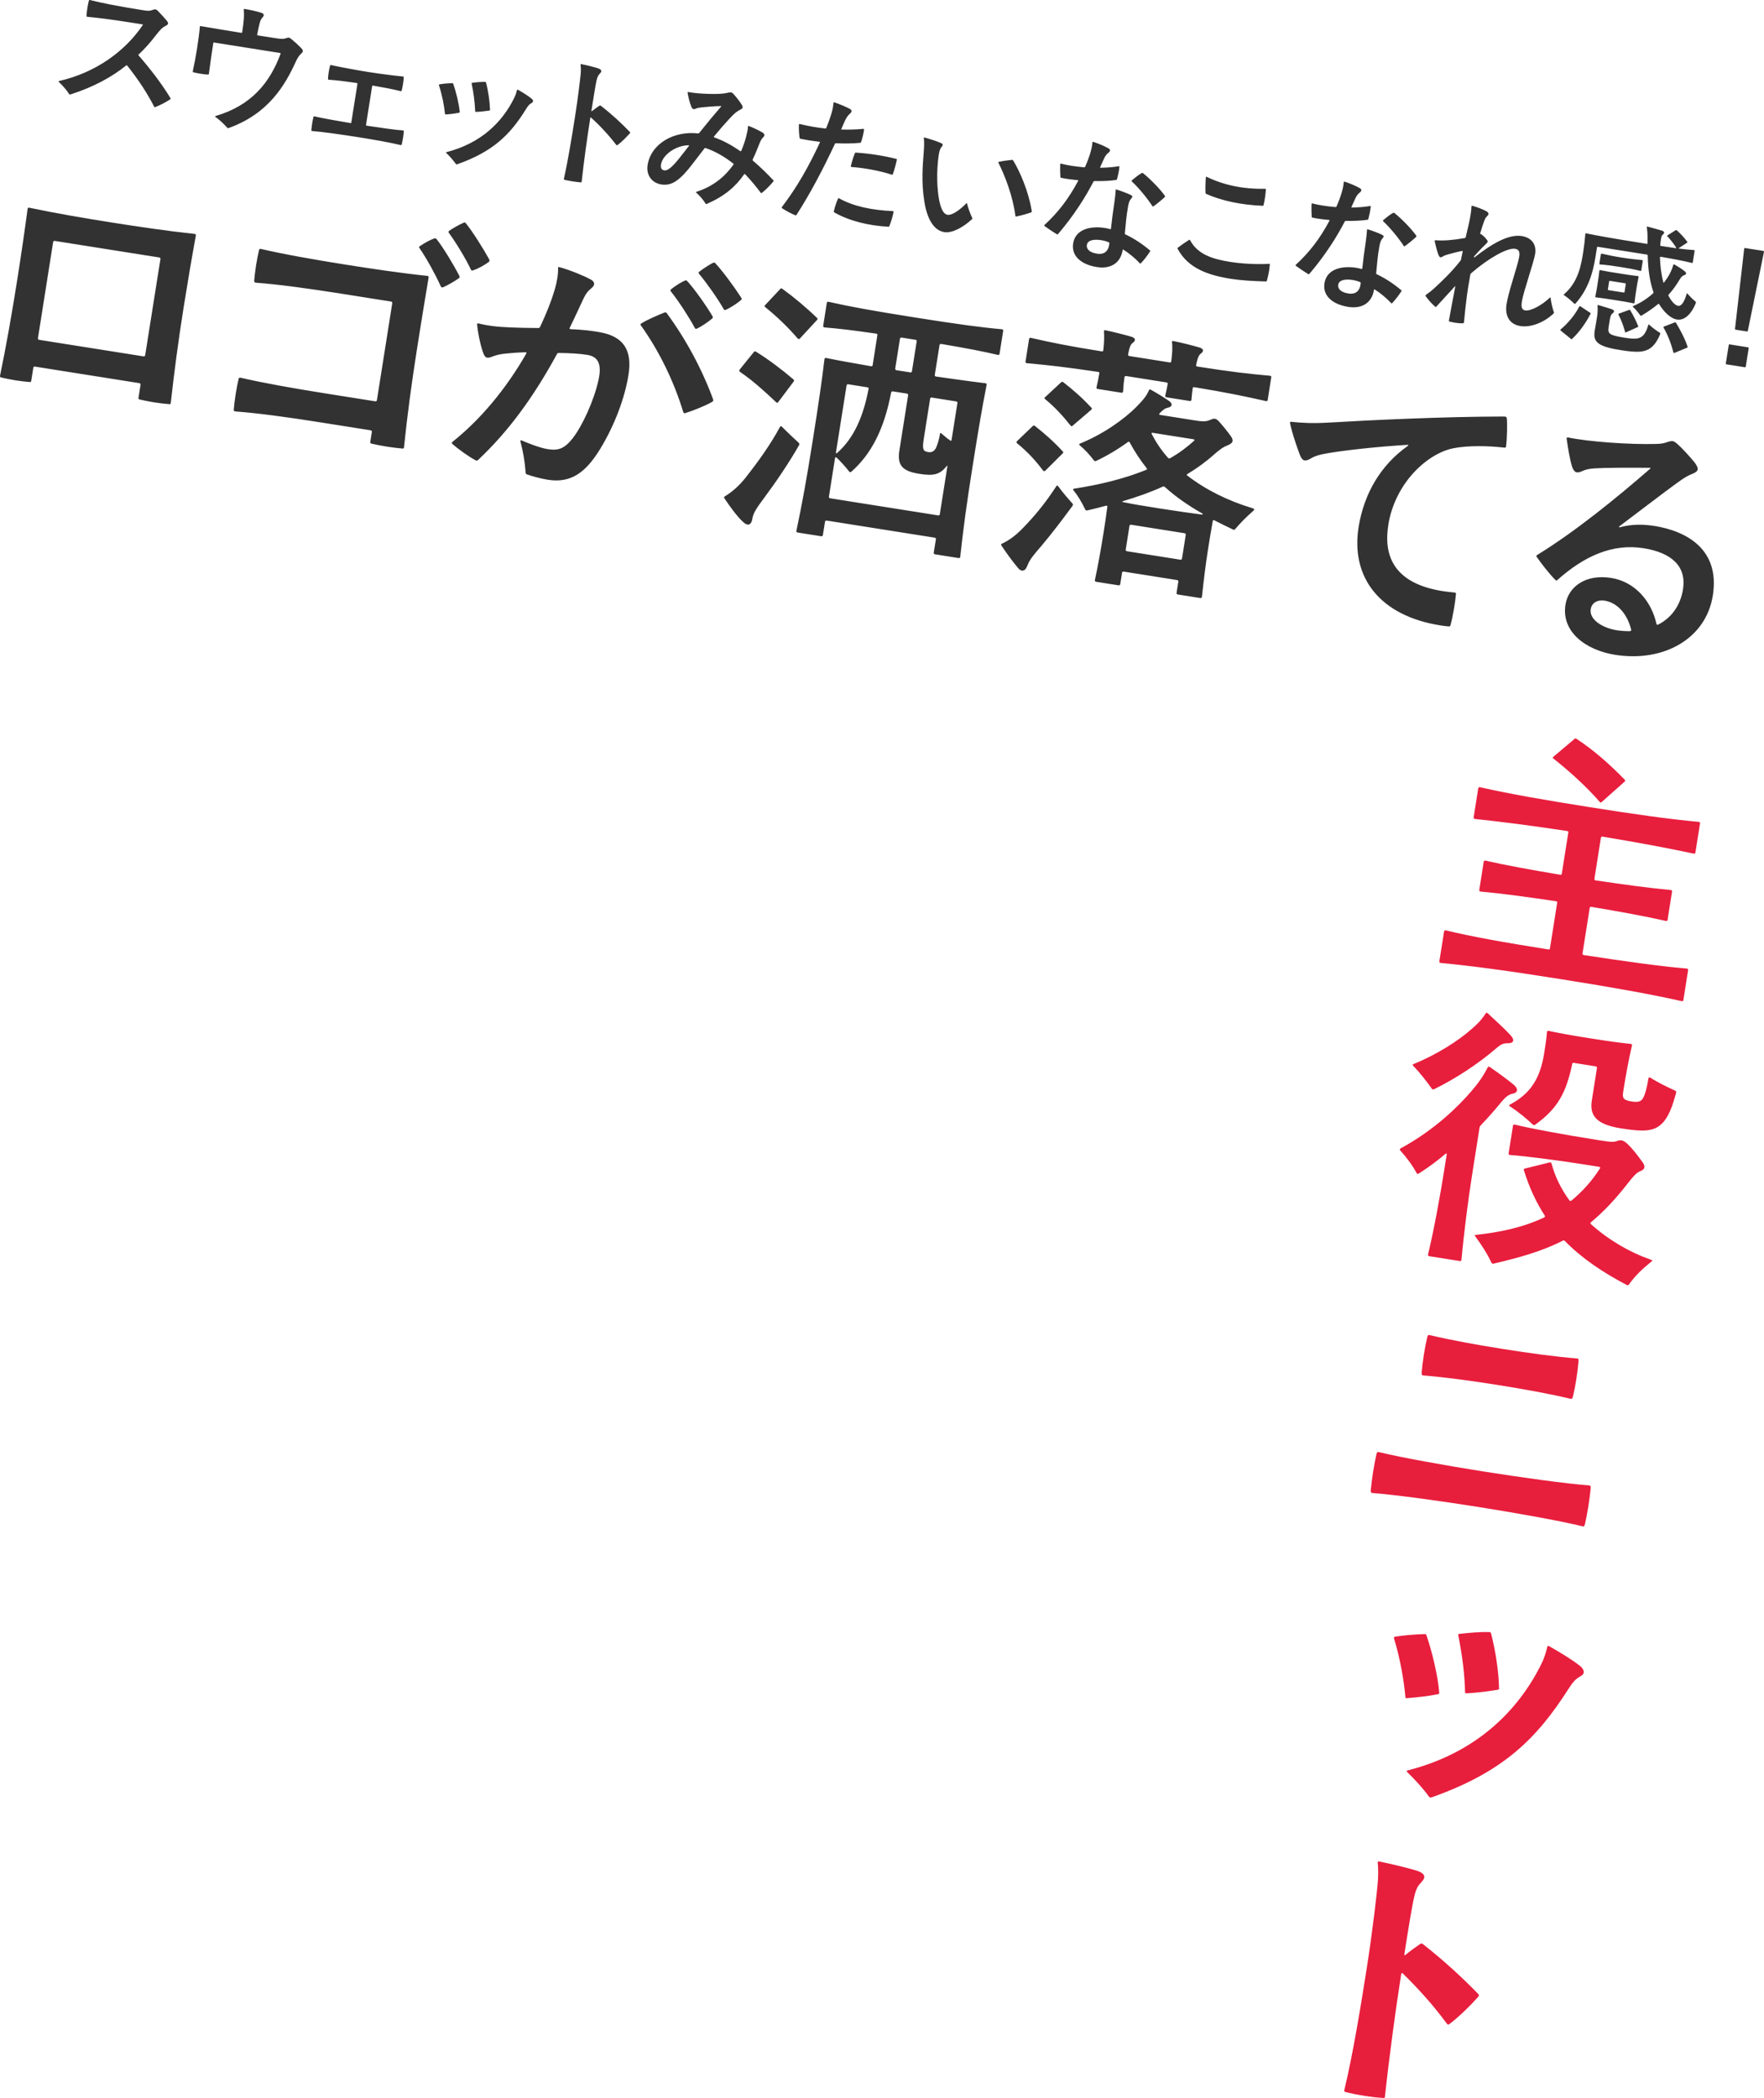
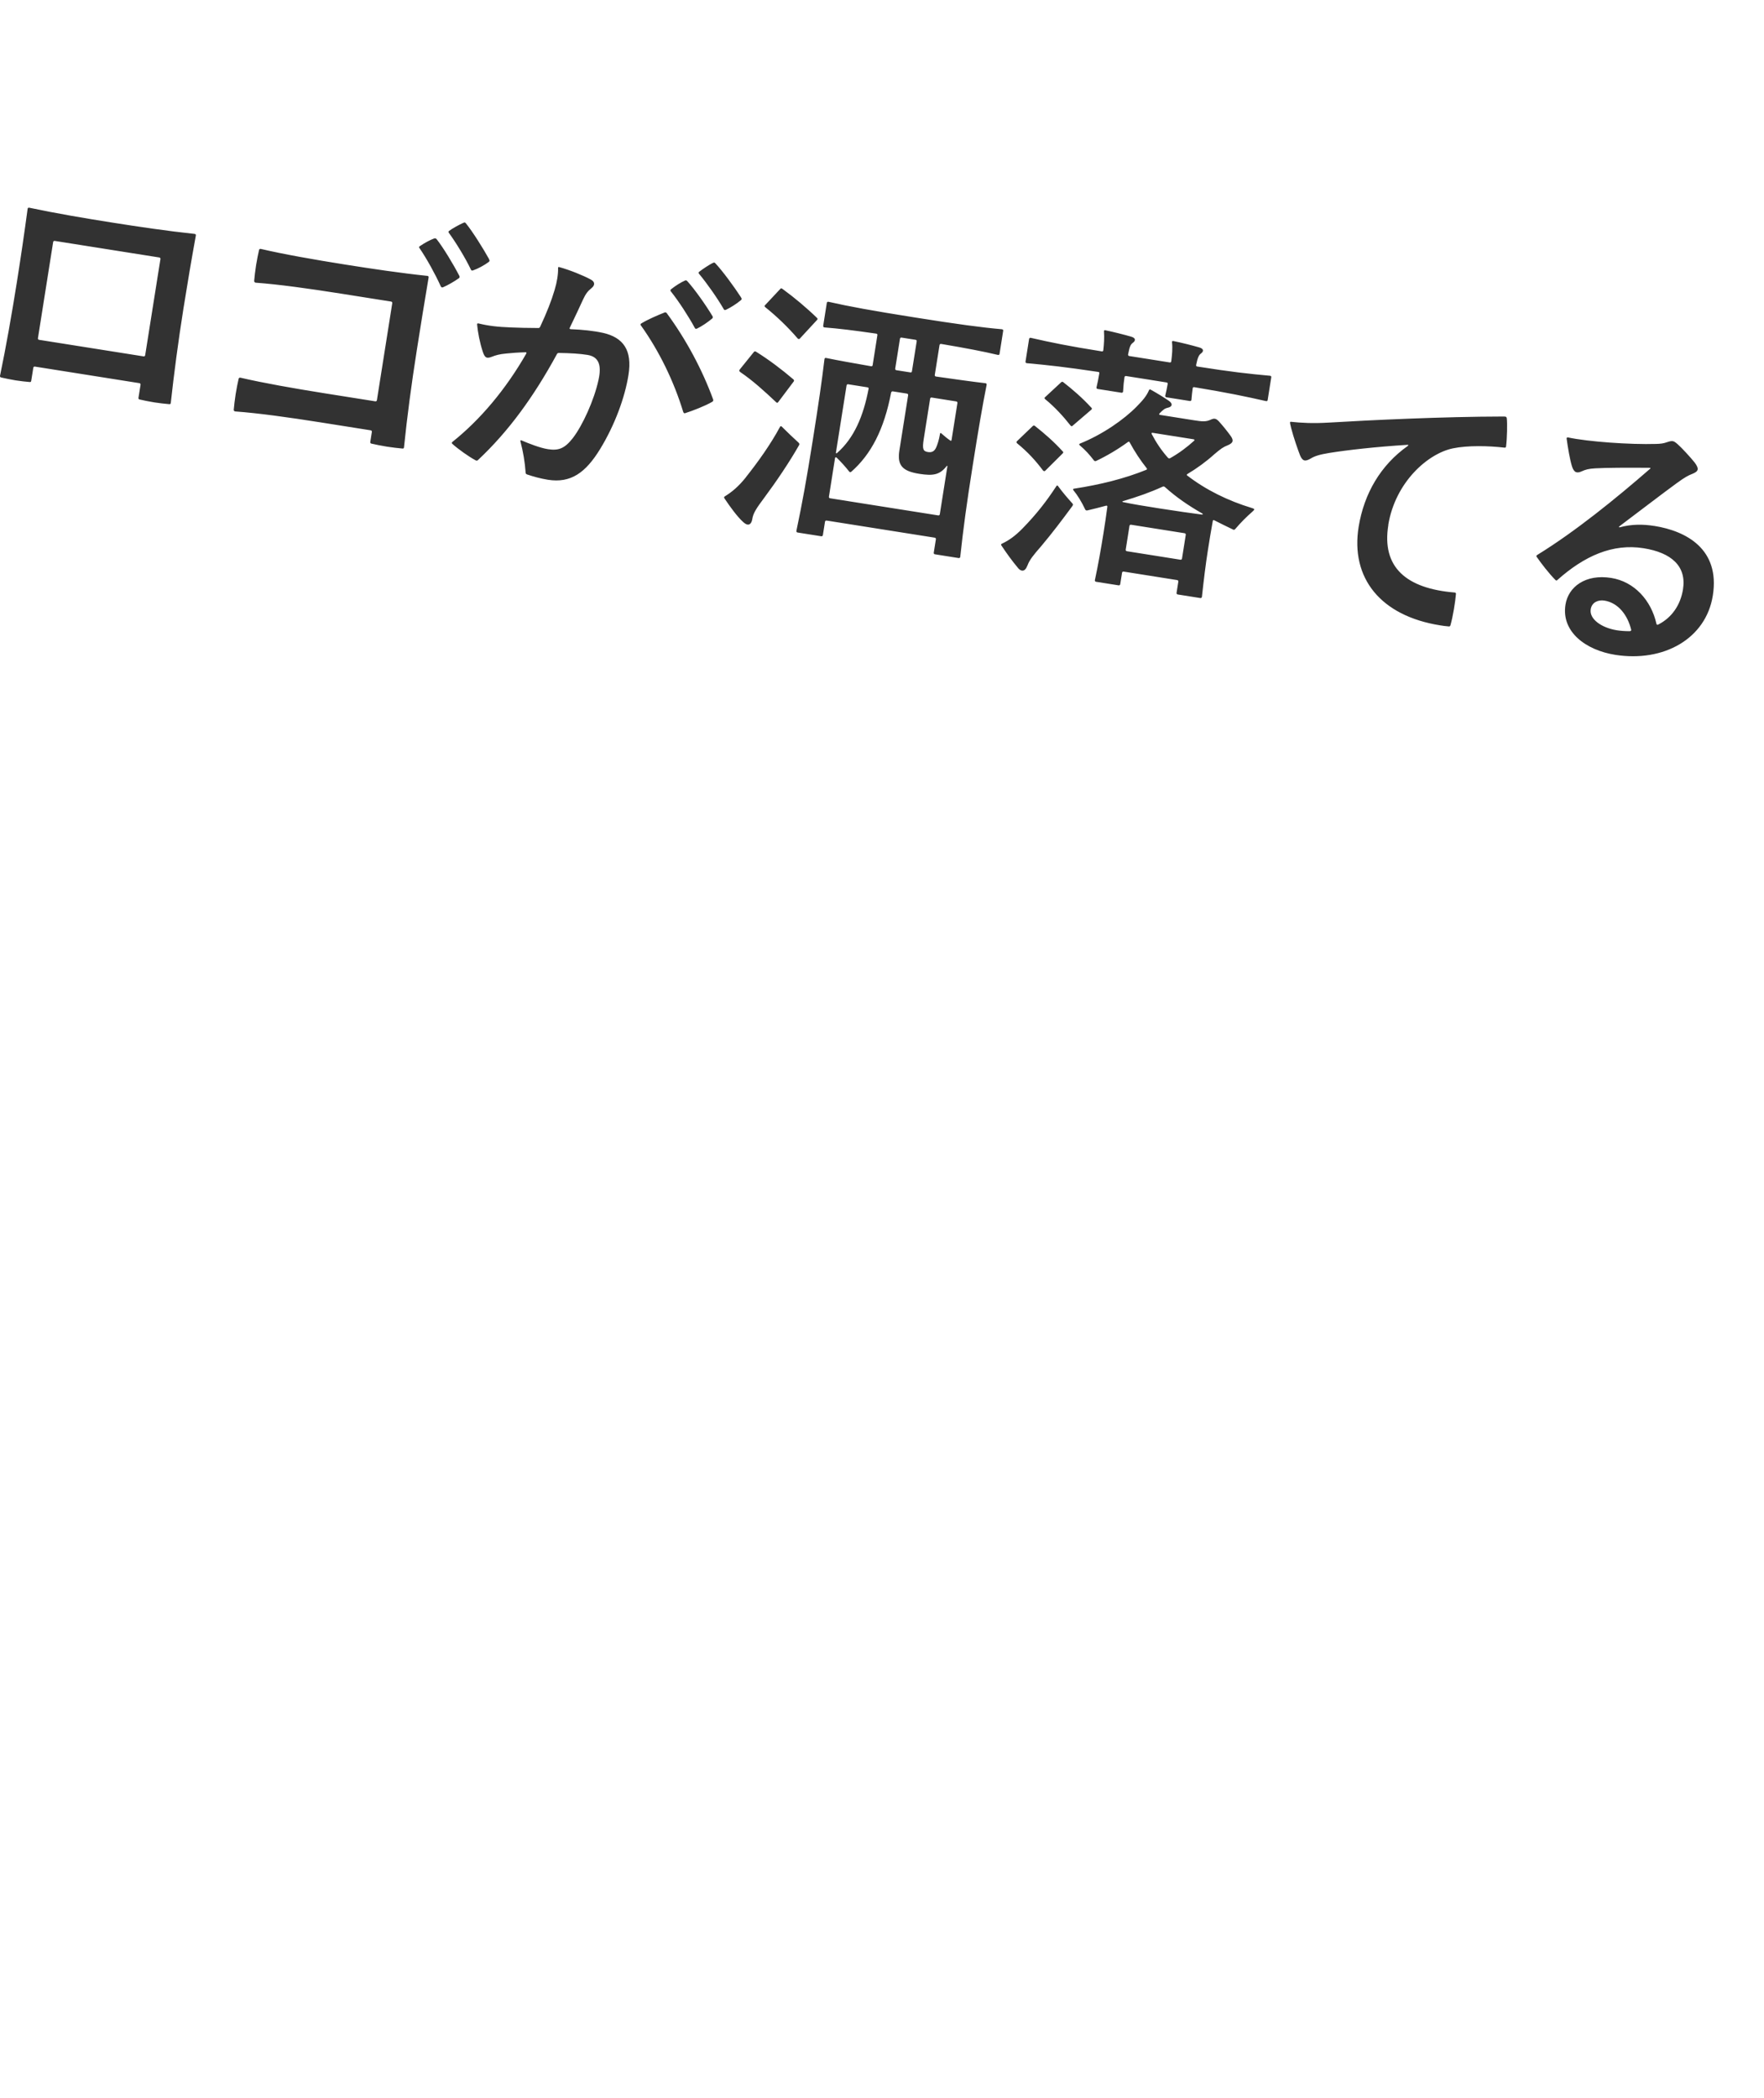
<svg xmlns="http://www.w3.org/2000/svg" id="_レイヤー_2" data-name="レイヤー 2" viewBox="0 0 498.9 593.28">
  <defs>
    <style>
      .cls-1 {
        fill: #e81e3d;
      }

      .cls-2 {
        fill: #323232;
      }
    </style>
  </defs>
  <g id="_レイヤー_1-2" data-name="レイヤー 1">
    <g>
-       <path class="cls-2" d="M488.27,103.03l5.24.83c.12.02.21-.05.23-.17l.83-5.24c.02-.12-.05-.21-.17-.23l-5.24-.83c-.12-.02-.21.05-.23.17l-.83,5.24c-.02.12.05.21.17.23M490.86,93.23l3.23.51c.12.02.21-.05.23-.17l4.58-22.38c.02-.12-.05-.21-.17-.23l-5.2-.82c-.12-.02-.21.05-.23.17l-2.6,22.69c-.02.12.05.21.17.23M470.48,92.61c1.26,2.22,2.05,4.29,2.81,7.06.06.17.14.19.27.13l3.62-1.49c.13-.06.15-.14.12-.23-.72-2.22-2.12-4.88-3.3-6.8-.1-.14-.22-.16-.36-.1l-3.04,1.17c-.13.06-.19.14-.12.27M444.63,95.83c2.08-1.94,3.85-4.47,5.21-7.07.06-.12.04-.24-.08-.3l-2.81-1.85c-.11-.06-.24-.04-.3.08-1.09,2.18-3.04,4.6-5.28,6.48-.09.07-.11.19,0,.29l2.97,2.41c.11.1.2.07.3-.04M464.8,94.77c-1,1.08-2.22,1.22-5.32.73-4.39-.7-4.83-1.09-4.51-3.11l.28-1.73c.15-.93.3-1.65.72-1.95.71-.55.78-.99-.33-1.33-.98-.32-2.6-.83-3.63-1.11-.12-.02-.21,0-.19.18.09.96.04,2.07-.16,3.32-.2,1.25-.47,2.74-.63,3.7-.49,3.06.53,4.46,7.14,5.51,4.47.71,6.42.69,8.14-.24,1.49-.8,2.56-2.57,3.25-4.32.07-.16.03-.2-.12-.31-1.09-.71-2.02-1.35-3.02-2.3-.11-.1-.19-.11-.28.2-.29,1.07-.75,2.11-1.35,2.76M457.74,88.98c.83,1.58,1.37,3.07,1.87,4.88.06.17.14.19.27.12l3.34-1.5c.13-.06.15-.14.08-.28-.59-1.5-1.41-3.12-2.23-4.45-.1-.14-.22-.16-.36-.1l-2.85,1.04c-.13.06-.19.14-.12.27M459.46,82.56c-.02.12-.11.19-.23.17l-4.31-.68c-.12-.02-.19-.11-.17-.23l.35-2.22c.02-.12.11-.19.23-.17l4.31.68c.12.02.19.11.17.23l-.35,2.22ZM456.7,84.85c1.98.31,3.79.6,5.35.93.16.03.21-.05.23-.17.17-1.58.34-2.67.51-3.76.16-1.01.33-2.06.64-3.54.02-.12,0-.21-.17-.23-1.58-.17-3.44-.46-5.38-.77-1.97-.31-3.75-.59-5.31-.92-.12-.02-.21,0-.23.17-.16,1.54-.33,2.59-.48,3.56-.17,1.09-.34,2.18-.67,3.74-.02.12.05.21.17.23,1.59.17,3.4.46,5.33.76M464.44,73.55c-1.71-.15-3.78-.39-5.76-.71-2.1-.33-4.06-.73-5.69-1.11-.12-.02-.21.05-.23.17l-.42,2.66c-.02.12.05.21.17.23,1.68.1,3.66.37,5.76.71,1.98.31,4.03.68,5.69,1.11.16.03.21-.05.23-.17l.42-2.66c.02-.12,0-.21-.17-.23M445.54,85.89c3.61-4.02,4.97-8.68,5.69-13.19l.43-2.74c.02-.12.11-.19.23-.17l13.87,2.2c.16.03.24.08.25.25.1,4.07.6,7.45,1.62,10.38.05.17,0,.21-.09.32-1.59,1.44-3.44,2.68-5.65,3.61-.13.06-.15.14-.04.24.76.7,1.42,1.51,2.09,2.44.07.09.15.11.28.04,1.73-1.01,3.31-2.12,4.74-3.3.09-.07.18-.1.28.04,1.35,2.2,3.2,4.06,5.06,4.35,2.22.35,4.13-1.78,5.2-4.38.15-.39.15-.43.16-.47.01-.08-.02-.13-.13-.23-.77-.62-1.59-1.45-2.29-2.26-.1-.14-.15-.07-.21.05-.58,2.1-1.43,3.57-2.4,3.42-.97-.15-1.97-1.39-2.73-2.83-.06-.13-.09-.22.01-.33,1.15-1.26,2.15-2.63,3.05-4.15.5-.83.81-1.19,1.42-1.39.61-.19.63-.6.13-1.05-.7-.57-1.93-1.38-3-1.96-.11-.06-.2-.03-.27.12-.22.83-.55,1.65-1.03,2.57-.47.88-1.01,1.66-1.58,2.4-.11.15-.15.14-.2-.03-.6-2.24-.88-4.64-.96-7.01-.01-.17.12-.23.24-.21,3.42.58,6.07,1.08,8.82,1.73.16.03.21-.05.23-.17l.51-3.23c.02-.12,0-.21-.17-.23-1.39-.1-2.77-.23-4.19-.42-.12-.02-.15-.11-.06-.17l2.3-1.5c.14-.1.11-.19.04-.28-.99-1.31-2.02-2.39-2.92-3.19-.07-.05-.11-.1-.19-.11-.04,0-.13.02-.17.05l-2.3,1.45c-.14.1-.15.18-.04.28.92.97,1.71,1.97,2.47,3.16.07.09.05.21-.11.19-1.29-.21-2.67-.38-4.16-.62-.12-.02-.24-.04-.22-.2l.09-.85c.13-1.1.21-1.83.68-2.21.53-.45.42-.84-.28-1.08-1.14-.35-3.01-.85-4.12-1.15-.12-.02-.17.05-.15.18.16,1.35.18,1.72.2,2.92,0,.25,0,.99,0,1.61-.02.16-.07.2-.23.17l-2.62-.42c-6.65-1.05-10.99-1.82-14.56-2.55-.12-.02-.17.01-.19.18-.12,1.51-.33,3.38-.73,5.92-.75,4.76-2.12,8.43-5.32,11.14-.05.03-.05.07-.06.11,0,.04-.01.08.06.13,1.01.66,1.99,1.51,2.93,2.41.11.1.19.11.29,0M438.33,84.17c-2.44,2.34-5.53,3.84-6.94,3.61-.97-.15-1.27-.86-.92-2.79.44-2.53,3.27-10.72,3.68-13.06.53-3.06-1.23-4.78-3.77-5.18-3.75-.59-8.54,2.24-13.35,6.03-.05.04-.18.1-.15-.11.03-.16.08-.24.18-.34,1.81-2.03,2.63-2.77,3.27-3.41.54-.53.52-.66.21-1.08-.44-.61-.91-1.05-1.35-1.41-.15-.11-.3-.21-.38-.22-.12-.02-.23-.08-.17-.23.45-1.54.7-2.33,1.06-3.3.3-.82.47-1.17.86-1.52.58-.53.65-.97-.3-1.49-.95-.52-2.55-1.11-3.86-1.48-.12-.02-.21,0-.23.17-.03.74-.11,1.47-.25,2.36-.25,1.57-.65,3.33-1.38,6.35-.02.12-.12.23-.25.25-3.23.56-5.83.81-8.32.62-.12-.02-.22.09-.21.26.24,1.11.69,2.92.99,3.67.35.92.61,1.09,1.25.69.55-.33.9-.44,1.55-.62,1.3-.37,2.59-.71,4-.98.13-.02.16.03.14.15-.16.76-.32,1.52-.49,2.32-.02.12-.07.2-.18.34-2.59,3.31-5.45,5.96-7.43,7.79-.73.67-1.39,1.19-2.22,1.76-.14.1-.19.18-.2.22-.01.08.02.17.12.31.64.89,1.65,2.08,2.64,2.9.11.1.2.07.3-.04,1.55-1.7,3.19-3.46,5.25-5.74.1-.11.13-.06.11.06-.63,3.21-1.25,6.58-1.81,9.63-.02.12.04.25.16.27.44.11.95.23,1.68.35.73.12,1.59.17,2.17.14.17-.01.22-.09.25-.25.23-2.53.53-5.21.88-7.92.21-1.58.56-3.51.93-5.64.03-.16.12-.27.22-.34,4.88-4.23,10.24-7.26,12.42-6.92,1.13.18,1.47.89,1.11,2.62-.56,2.72-3.05,9.85-3.52,13.08-.53,3.59,1.08,5.71,3.94,6.16,2.78.44,6.59-.9,9.37-3.56.1-.11.11-.15.11-.19,0-.04-.02-.13-.05-.21-.41-1.3-.74-2.6-.9-3.99-.01-.17-.14-.19-.23-.08M381.31,82.99c-2.06-.33-3.02-1.3-2.83-2.47.23-1.45,2.2-1.63,4.02-1.35.77.12,1.48.32,2.14.59.16.07.22.16.2.32-.22,2.2-1.38,3.25-3.52,2.91M390.08,69.83c.22-1.16.41-1.84.87-2.34.45-.51.54-.78-.04-1.08-.76-.41-2.91-1.21-4.05-1.55-.16-.07-.25,0-.23.17-.09,1.06-.22,2.4-.39,3.53-.36,2.3-.66,4.69-.95,7.33-.02.12-.08.24-.23.17-.63-.18-1.31-.33-2.04-.41-3.57-.44-7.8.42-8.43,4.45-.55,3.47,2.16,5.92,6.59,6.66.04,0,.08.01.12.02,3.91.62,6.71-1.13,7.3-4.84.02-.12.11-.15.18-.1,1.61,1.04,3.23,2.33,4.67,3.88.11.1.19.11.29,0,.84-.86,1.93-2.3,2.6-3.35.11-.15.08-.24-.07-.34-2.26-1.89-4.44-3.31-6.9-4.48-.11-.06-.18-.15-.16-.27.25-2.61.44-5.14.89-7.46M397.31,69.61c.97-.67,2.35-1.82,3.18-2.6.05-.03.1-.11.11-.15.01-.08-.01-.17-.08-.26-1.11-1.58-3.79-4.49-6.18-6.39-.07-.05-.2-.07-.33-.01-.76.38-2,1.38-2.81,2.08-.09.07-.11.19,0,.29,1.76,1.64,4.17,4.46,5.83,7,.07.09.19.11.28.04M386.99,61.94c.3-1.11.62-2.59.68-3.53.03-.16-.06-.17-.18-.15-1.53.25-3.24.4-5.11.43-.17.01-.2-.07-.14-.19.51-1.12.82-1.77,1.14-2.51.31-.65.63-1.1,1.2-1.55.57-.45.6-.9-.01-1.24-.94-.56-2.8-1.35-4.26-1.83h-.08c-.12-.03-.18.04-.19.16-.06.9-.26,1.9-.69,3.32-.26.87-.77,2.23-1.35,3.55-.06.12-.11.15-.31.16-2.4-.22-4.67-.53-6.53-1.03-.08-.01-.21,0-.23.17-.04,1.03-.03,2.52.05,3.6.02.17.09.22.21.24,1.24.28,2.9.5,4.69.66.16.03.2.07.14.19-2.7,5.07-5.67,8.94-9.54,12.5-.05.03-.05.07-.06.11-.01.08.02.13.1.18.92.68,2.27,1.6,3.47,2.33.11.06.24.04.34-.07,4.46-5.2,7.83-10.58,9.99-14.78.06-.12.15-.18.32-.2,2.22.06,4.39-.05,6.12-.31.13-.02.22-.09.24-.21M336.3,67.84c-1.1.69-2.17,1.43-3.16,2.19-.05.03-.1.11-.11.15,0,.04-.01.08.05.21,2.94,5.47,8.54,7.43,15.11,8.47,2.74.43,6.43.65,9.84.73.17-.01.26-.08.29-.24.23-.96.46-1.83.6-2.72.1-.6.15-1.22.21-1.83.02-.12,0-.21-.18-.19-3.46.2-7.68-.02-11.03-.55-5.12-.81-9.2-2.16-11.34-6.14-.06-.13-.18-.15-.27-.08M341.05,50.12c-.11,1.18-.18,3.2-.09,4.45.02.17.05.21.2.28,4.49,1.95,9.76,3.08,15.96,3.35.17-.01.22-.09.24-.21.33-1.31.58-3.13.66-4.4-.02-.13-.05-.21-.22-.2-6.3.12-11.77-1.08-16.45-3.35-.11-.06-.15-.07-.19-.07-.04,0-.09.03-.11.15M310.22,71.73c-2.06-.33-3.02-1.3-2.83-2.47.23-1.45,2.2-1.63,4.02-1.35.77.12,1.48.32,2.14.59.16.07.22.16.2.32-.22,2.2-1.38,3.25-3.52,2.91M319,58.57c.22-1.16.41-1.83.87-2.34.45-.51.54-.78-.04-1.08-.76-.41-2.91-1.21-4.05-1.55-.16-.07-.25,0-.23.17-.08,1.06-.21,2.4-.39,3.53-.36,2.3-.66,4.69-.95,7.33-.02.12-.08.24-.23.17-.63-.18-1.31-.33-2.04-.41-3.57-.44-7.79.42-8.43,4.45-.55,3.47,2.16,5.92,6.59,6.66.04,0,.08.01.12.02,3.91.62,6.71-1.13,7.3-4.84.02-.12.11-.15.18-.1,1.61,1.04,3.23,2.33,4.67,3.88.11.1.19.11.29,0,.84-.86,1.93-2.3,2.6-3.35.11-.15.08-.24-.07-.34-2.26-1.89-4.44-3.31-6.9-4.48-.11-.06-.18-.15-.16-.27.25-2.61.44-5.14.89-7.46M326.22,58.35c.97-.67,2.35-1.82,3.18-2.6.05-.03.1-.11.11-.15.01-.08-.02-.17-.08-.26-1.11-1.58-3.79-4.49-6.18-6.39-.08-.05-.2-.07-.33-.01-.76.38-2,1.38-2.81,2.08-.09.07-.11.19,0,.29,1.77,1.64,4.17,4.46,5.83,7,.07.09.19.11.28.05M315.91,50.69c.3-1.11.62-2.59.68-3.53.03-.16-.06-.17-.18-.15-1.53.25-3.24.4-5.11.43-.17.01-.19-.07-.14-.19.51-1.12.82-1.77,1.14-2.51.31-.65.63-1.1,1.2-1.55.57-.45.6-.9-.01-1.24-.94-.56-2.8-1.35-4.26-1.83h-.08c-.12-.03-.17.04-.19.16-.06.9-.26,1.9-.69,3.32-.26.87-.77,2.23-1.35,3.55-.06.11-.11.15-.31.16-2.4-.22-4.67-.53-6.53-1.04-.08-.01-.21,0-.23.17-.04,1.03-.03,2.52.05,3.6.02.17.09.22.21.24,1.24.28,2.9.5,4.69.66.16.03.2.07.14.19-2.7,5.07-5.67,8.94-9.54,12.5-.05.03-.05.07-.06.11-.01.08.02.13.09.18.93.68,2.27,1.6,3.48,2.33.11.06.24.04.34-.07,4.46-5.2,7.83-10.58,9.99-14.78.06-.12.15-.18.32-.2,2.22.06,4.39-.05,6.12-.31.13-.02.22-.09.24-.21M282.36,45.99c1.86,3.68,4.14,9.58,4.81,15.06.02.17.09.18.26.17,1.28-.25,3.09-.75,4.19-1.15.13-.06.19-.14.2-.22,0-.04-.02-.17-.06-.42-.89-5.31-3.27-10.89-5.21-14.05-.1-.14-.14-.19-.3-.17-1.17.1-2.57.3-3.77.56-.13.02-.18.09-.12.23M261.3,39.14c.1.93.09,2.33-.06,4.04-.31,3.79-.64,8.49.12,13.33.69,5.03,2.56,8.63,5.7,9.13,2.26.36,5.39-1.38,7.86-3.67.1-.11.11-.19.05-.32-.55-1.2-1.2-2.88-1.46-4.08-.02-.13-.1-.18-.2-.07-1.72,1.75-3.98,3.46-5.35,3.24-1.49-.24-2.34-2.97-2.7-6.71-.44-4.04-.06-8.73.34-10.77.19-.92.38-1.35.73-1.74.41-.47.42-.8-.2-1.07-1.16-.51-3.24-1.18-4.67-1.57-.08-.01-.16-.03-.17.05,0,.04-.01.08,0,.21M252.54,59.7c-5.83-.26-11.08-1.3-15.22-3.61-.11-.06-.23-.08-.3.08-.44.96-.98,2.53-1.19,3.61-.02.12.04.25.16.31,4.29,2.42,9.7,3.73,15.27,4.03.16.03.22-.05.28-.2.47-1.17.98-2.82,1.18-4.03.02-.12-.02-.17-.18-.19M240.8,47.22c3.27.23,7.82.99,11.43,2.18.16.07.2.03.27-.12.43-1.13.93-3.03,1.15-4.12.02-.12,0-.21-.17-.23-3.54-.89-7.49-1.52-11.42-1.77-.12-.02-.21,0-.27.16-.45,1-.91,2.62-1.16,3.66-.02.12.05.21.17.23M243.53,40.17c.37-1.06.73-2.53.84-3.5.03-.16-.04-.25-.17-.23-1.97.18-3.96.24-6.06.2-.17.01-.24-.04-.18-.19.39-.89.72-1.7,1.09-2.47.38-.81.8-1.36,1.32-1.82.57-.49.66-1.01,0-1.36-.95-.52-2.92-1.37-4.38-1.85h-.08c-.12-.03-.17.04-.19.16-.06.9-.24,2.03-.72,3.48-.32.98-.65,2-1.31,3.59-.07.16-.11.19-.27.16-2.44-.26-4.85-.69-7.24-1.27-.12-.02-.21,0-.23.17-.06,1.15.04,2.61.19,3.75.02.13.09.22.21.24,1.64.34,3.49.64,5.4.86.16.03.2.07.14.19-3.14,6.78-6.52,12.73-10.74,18.26-.05.07-.06.11-.07.16-.01.08.02.13.1.18.86.59,2.45,1.46,3.62,1.94.16.07.2.07.24.08.12.02.13-.02.23-.13,3.78-5.85,7.37-12.64,10.87-20.1.07-.15.15-.18.27-.16,2.5.11,4.91.07,6.84-.12.17-.01.21-.05.28-.2M192.46,44.32c-2.07,2.65-3.53,4.03-4.58,3.86-.77-.12-1.09-.67-.94-1.64.44-2.78,4.25-5.44,7.81-5.46.17-.01.15.11.1.18-.78,1.03-1.61,2.06-2.39,3.05M218.69,50.95c-1.73-1.85-3.63-3.72-5.74-5.5-.11-.1-.14-.19-.07-.34.57-1.23,1.14-2.51,1.64-3.83.57-1.52.86-2.01,1.4-2.55.39-.39.42-.84-.33-1.29-1.1-.63-2.59-1.36-3.85-1.81-.15-.07-.21,0-.19.18-.06.9-.23,1.7-.55,2.93-.3,1.11-.72,2.45-1.36,3.92-.06.11-.19.14-.26.08-2.5-1.72-4.82-2.99-7.4-3.9-.11-.06-.14-.15-.04-.25,1.69-2.05,2.85-3.39,4.29-4.94,1.44-1.55,1.97-2,2.87-2.48,1.03-.54,1.19-.72.63-1.64-.56-.92-1.7-2.33-2.3-2.97-.28-.29-.47-.41-.72-.44-.2-.03-.46,0-.97.13-.52.12-1.07.2-1.61.24-2.8.22-7.23-.03-9.47-.47-.12-.02-.21.05-.19.18.18,1.19.56,2.73,1.03,3.92.29.75.68.89,1.27.61.45-.22,1-.3,1.8-.38.96-.09,3.06-.3,5.3-.36.13-.02.15.07.05.17-2.13,2.47-4.17,4.92-6.18,7.45-.05.07-.15.14-.31.12-6.82-.79-13.31,2.89-14.27,8.94-.45,2.82,1.18,5.06,3.88,5.49,3.06.49,5.41-1.29,9.07-6.13.84-1.11,2.03-2.61,3.12-4.05.11-.15.19-.18.35-.11,2.47.85,5.14,2.26,7.78,4.37.15.11.13.23.08.3-2.19,3.12-5.52,6.15-10.52,7.71-.09.03-.14.1-.03.2,1.05.95,1.96,1.96,2.68,3.15.03.05.07.09.15.11.04,0,.13-.02.26-.08,4.98-2.19,8.04-4.84,10.45-8.3.11-.15.19-.18.3-.08,1.81,1.9,3.15,3.56,4.42,5.25.1.14.23.12.32.05,1.03-.79,2.36-2.15,3.23-3.21.05-.07.11-.15.11-.19.01-.08-.02-.13-.13-.23M174.63,41.04c1.17-.85,2.55-2.28,3.5-3.33.1-.11.11-.15.11-.19,0-.04.01-.08-.13-.23-2.38-2.48-5.19-5.08-8.17-7.37-.15-.11-.27-.13-.36-.06-.73.46-1.44,1.01-2.15,1.56-.09.07-.17.06-.16-.07.61-3.87,1.14-7.18,1.43-8.53.27-1.16.48-1.49,1.04-2.11.5-.54.54-1.03-.76-1.44-.94-.31-3.17-.87-4.61-1.14-.08-.01-.17.01-.18.09-.01.08,0,.21.03.34.09.72.1,1.21.03,2.15-.15,1.71-.86,7.51-1.64,12.43-.78,4.92-1.88,11.89-3.13,17.44-.02.12.04.25.16.27.64.14,1.52.32,2.28.44.85.13,1.7.23,2.35.29.16.03.22-.09.24-.21.61-5.65,1.58-12.56,2.4-17.76l.04-.28c.02-.12.11-.15.18-.1,2.53,2.26,5,4.93,7.2,7.79.07.09.2.07.29,0M124.2,24.29c.86,2.66,1.4,5.51,1.65,7.87.01.17.05.21.22.2,1.21-.06,2.6-.25,3.75-.48.17-.05.22-.09.21-.26-.25-2.35-.99-5.49-1.85-7.9-.05-.17-.13-.23-.3-.21-1.12.03-2.46.15-3.57.34-.09.03-.17.05-.19.14,0,.04.05.21.08.3M146.21,25.46c-.17.8-.47,1.66-1.01,2.69-3.18,6.23-8.93,12.31-18.97,14.89-.09.03-.14.1-.03.2,1.04.99,2.05,2.18,2.73,3.12.07.09.11.1.19.11s.17-.01.26-.04c9.98-3.54,14.82-8.23,19.31-15.46.62-1.02.97-1.46,1.66-1.85.27-.16.38-.31.41-.47.04-.24-.12-.52-.49-.82-1.03-.82-2.53-1.76-3.82-2.46-.11-.06-.2-.03-.22.09M133.39,23.64c.6,2.74.9,5.52,1,7.8.01.17.05.21.22.2,1.2-.02,2.59-.21,3.73-.36.21-.05.26-.08.25-.25-.09-2.33-.47-5.16-1.11-7.62-.02-.13-.09-.22-.21-.24-.08-.01-.45-.03-1.03,0-.62.03-1.58.08-2.68.24-.13.02-.18.1-.16.22M114.02,36.89c-2.33-.16-6.05-.71-10.33-1.35-.12-.02-.19-.11-.17-.23l1.73-10.93c.02-.12.11-.19.23-.17,3.26.56,5.62,1.01,7.85,1.57.16.03.25-.04.27-.16.29-1.07.56-2.76.59-3.75-.02-.13-.05-.21-.21-.24-2.48-.23-6.41-.73-9.76-1.26-3.63-.58-7.96-1.39-10.6-1.97-.12-.02-.21,0-.27.16-.27.95-.54,2.64-.59,3.75.02.13.09.22.21.24,2.13.13,4.48.42,7.95.93.16.03.19.11.17.23l-1.73,10.93c-.02.12-.07.2-.23.17-4.47-.75-7.92-1.38-10.24-1.91-.12-.02-.21.05-.23.17-.12.48-.26,1.12-.37,1.8-.11.73-.18,1.42-.23,1.95-.02.12.05.21.17.23,2.9.21,8.48,1.01,13.07,1.74,4.31.68,9.38,1.57,12.04,2.24.16.03.22-.05.27-.16.12-.52.27-1.2.39-1.92.11-.69.17-1.34.21-1.83-.02-.13-.05-.21-.21-.24M85.01,13.41c-.71-.73-1.76-1.68-2.6-2.35-.62-.51-.79-.5-1.45-.27-.74.25-1.12.32-3.62-.08-1.57-.25-3.06-.49-4.43-.7-.12-.02-.19-.11-.17-.23.28-1.49.47-2.45.74-3.39.19-.67.41-1.05.82-1.52.5-.58.37-1.02-.42-1.26-1.53-.49-3.46-.88-4.71-1.08-.12-.02-.25.04-.23.17.13,1.55.11,2.7-.44,6.42-.02.12-.07.19-.23.17-4.23-.67-7.57-1.24-11.52-1.91-.12-.02-.21,0-.23.17-.22,2.98-1.15,8.83-2,12.62-.02.12,0,.21.16.27,1.07.29,3,.6,4.11.65.21,0,.26-.08.28-.2.47-3.48.88-6.35,1.25-8.69.03-.16.11-.19.23-.17l18.63,2.95c.16.03.19.11.17.23-3.05,8.28-8.36,14.67-18.37,17.59-.17.05-.15.18-.08.24,1.45,1.06,2.3,1.93,3.25,2.95.18.19.21.24.29.25.08.01.17-.01.25-.04,11.35-4.07,15.99-12.26,18.96-18.74.5-1.08.84-1.64,1.52-2.28.29-.28.45-.47.48-.67.05-.32-.15-.6-.65-1.09M39.21,15.42c1.89-1.77,3.47-3.62,4.77-5.32,1.5-1.91,1.89-2.26,2.79-2.74.9-.48.98-.71.4-1.51-.59-.71-1.68-1.92-2.5-2.75-.28-.29-.55-.42-.76-.45-.2-.03-.46.05-.77.17-.75.29-1.21.31-2.62.08C32.43,1.61,28.63.8,25.41,0c-.12-.02-.21,0-.27.16-.31,1.19-.6,3-.69,4.35.02.13.09.22.21.24,3.3.32,6.9.76,11.74,1.53l3.87.61c.12.02.2.07.09.22-4.97,7.36-13.25,13.44-23.66,15.8-.13.02-.13.06-.14.1,0,.04-.01.08.1.18,1.26,1.19,2.26,2.42,2.89,3.39.03.05.1.14.18.15s.17-.01.34-.07c6.45-2.08,11.6-4.9,15.63-8.15.09-.07.18-.1.28.04,3.31,4.16,5.76,7.98,7.62,11.62.06.13.14.15.27.13,1.45-.56,3.03-1.38,4.23-2.18.09-.07.14-.1.15-.18s-.02-.17-.08-.26c-2.46-4.03-5.61-8.16-8.97-12-.07-.09-.1-.18,0-.29" />
      <path class="cls-2" d="M457.27,178.23c-4.33-.69-7.82-3.18-7.38-5.93.32-2.05,2.21-2.72,3.86-2.46,4.1.65,6.66,4.37,7.58,8.23.04.25-.06.39-.39.42-1.45.01-2.73-.11-3.67-.26M467.84,148.73c-3.15-.5-6.38-.53-9.75.39-.17.05-.3-.13-.12-.26,5.78-4.33,11.67-8.89,16.32-12.28,2.28-1.66,3.25-2.15,4.28-2.55,1.9-.75,2.01-1.46.75-3.19-1.01-1.29-3.69-4.22-4.83-5.21-.78-.69-1.08-.82-1.4-.87-.32-.05-.72-.03-1.66.3-.94.34-1.77.45-3.06.48-7.3.22-19.12-.61-24.91-1.84-.24-.04-.42.09-.38.34.38,2.73.87,5.71,1.51,7.83.59,1.87,1.46,2.01,2.77,1.41,1.04-.48,1.97-.74,3.85-.84,3.02-.17,8.84-.21,15.37-.15.24.04.3.13.12.26-9.65,8.41-21.23,17.8-31.88,24.35-.18.13-.27.2-.29.28-.02.16.04.25.11.34,1.25,1.81,3.53,4.76,5.27,6.49.21.19.37.22.56,0,7.62-6.79,15.61-10.37,24.36-8.98,7.88,1.25,12.2,5.08,11.16,11.62-.71,4.49-3.21,8.05-6.99,9.96-.35.19-.48,0-.53-.25-1.47-6.53-6.19-11.88-12.81-12.93-7.25-1.15-12.11,2.52-12.91,7.57-1.22,7.72,5.8,12.87,14.07,14.18,13.63,2.16,25.67-4.5,27.61-16.79,2.07-13.08-7.45-18.22-16.59-19.67M392.63,148.45c2-12.12,11.19-20.19,18.29-21.66,4.18-.87,10.21-.72,14.57-.2.32.05.42-.09.46-.33.3-2.38.38-6.48.21-7.96-.04-.25-.17-.43-.33-.46-.16-.03-.39-.06-.8-.05-16.72.02-37.88,1.03-49.29,1.72-4.4.27-7.68.08-10.62-.23-.16-.03-.25.04-.27.2-.02.16.12.75.32,1.58.65,2.53,1.92,6.2,2.5,7.66.7,1.73,1.48,1.85,3,.96,1.16-.71,2.52-1.14,5.26-1.59,5.06-.81,13.03-1.73,22.17-2.3.25-.04.3.13.03.33-7.73,5.48-12.31,13.48-13.86,22.76-2.4,14.64,6.25,25.3,23.03,27.96.79.12,1.58.25,2.38.3.32.05.41-.02.54-.32.71-2.47,1.38-6.65,1.55-8.8.04-.24-.02-.41-.33-.46-13.64-1.11-20.76-7.08-18.78-19.13M310.47,110l6.7,1.06c.24.04.42-.1.46-.33.08-1.52.22-2.95.4-4.06.05-.31.3-.36.46-.33,1.81.29,3.78.6,5.83.92l5.59.89c.24.04.38.14.33.46-.15.95-.43,2.19-.68,3.28-.04.24.09.42.33.46l6.62,1.05c.24.04.42-.09.46-.33.1-1.12.19-2.23.35-3.25.05-.32.22-.37.46-.33,9.68,1.61,14.37,2.6,20.29,3.94.32.05.42-.1.46-.33l1.01-6.38c.04-.24-.02-.41-.33-.46-6.05-.55-10.97-1.09-20.58-2.61-.24-.04-.38-.14-.33-.46.39-1.96.76-2.79,1.31-3.18.91-.66.87-1.4-.45-1.77-1.85-.54-5.27-1.4-7.31-1.8-.24-.04-.41.02-.38.34.2,1.81.02,3.48-.21,5.38-.04.24-.14.38-.46.33-1.73-.27-3.55-.56-5.59-.89l-5.83-.92c-.24-.04-.37-.22-.33-.46.43-2.19.69-2.8,1.32-3.26.91-.66.87-1.4-.53-1.78-1.78-.52-5.27-1.4-7.23-1.79-.24-.04-.41.02-.38.34.12,1.8.01,3.48-.19,5.3-.04.24-.14.38-.46.33-9.45-1.5-14.3-2.51-20.07-3.83-.24-.04-.42.1-.46.33l-1.01,6.38c-.04.24.09.42.33.46,5.89.53,10.82,1.07,20.2,2.47.32.05.38.14.33.46-.21,1.34-.49,2.59-.78,3.91-.04.24.09.42.33.46M330.33,129.46c-1.85-2.07-3.35-4.33-4.59-6.7-.12-.26-.02-.41.22-.37l11.58,1.83c.31.05.37.22.17.43-1.98,1.79-4.18,3.46-6.75,4.91-.26.12-.42.1-.63-.1M328.13,143.81c-4.41-.7-7.72-1.22-10.53-1.83-.24-.04-.21-.2-.04-.25,4.07-1.21,7.74-2.49,11.14-4.05.35-.19.59-.15.87.14,3.04,2.74,6.53,5.15,10.46,7.39.22.12.19.35-.13.3-3.08-.41-6.64-.89-11.76-1.7M302.78,120.33c.13.18.36.3.55.09l5.33-4.57c.19-.21.22-.37,0-.56-2.62-2.84-5.25-5.11-7.98-7.24-.14-.1-.38-.14-.58.07l-4.54,4.21c-.18.13-.22.37.07.58,2.72,2.21,5.19,4.94,7.14,7.43M318.71,155.88c-.24-.04-.37-.22-.33-.46l1.06-6.7c.04-.24.22-.37.46-.33l15.13,2.4c.24.04.37.22.33.46l-1.06,6.7c-.04.24-.22.37-.46.33l-15.13-2.4ZM295.03,133.07c.13.18.37.22.55.09l4.98-4.95c.2-.21.22-.37,0-.56-2.47-2.73-5.1-5.01-7.9-7.23-.15-.1-.38-.14-.58.07l-4.48,4.3c-.19.21-.14.38.07.58,3.08,2.51,5.27,4.95,7.34,7.71M287.85,160.53c.4.55.85.78,1.16.83.71.11,1.2-.46,1.61-1.52.57-1.53,1.67-2.89,3.84-5.37,3.18-3.78,5.84-7.31,8.83-11.36.21-.29.24-.53.03-.72-1.44-1.6-2.81-3.19-4.07-4.92-.13-.18-.28-.29-.48,0-2.77,4.25-5.61,7.91-9.57,11.97-2.12,2.17-3.93,3.42-5.85,4.32-.26.12-.29.28-.09.55,1.5,2.26,3.03,4.36,4.59,6.22M309.99,164.52l6.38,1.01c.24.04.42-.1.46-.33l.51-3.23c.04-.24.22-.37.46-.33l15.13,2.4c.24.04.37.22.33.46l-.5,3.15c-.04.24.09.42.33.46l6.38,1.01c.24.04.42-.09.46-.33.53-4.84,1.09-9.44,1.67-13.06.46-2.92.87-5.51,1.41-8.42.04-.24.21-.29.43-.17,1.65.83,3.52,1.77,5.32,2.62.22.12.39.06.59-.15,1.58-1.85,3.03-3.32,4.9-4.96.38-.34.48-.49.49-.57.03-.16-.2-.27-.74-.44-6.7-2.03-13-5.13-18.25-9.19-.15-.1-.12-.26.06-.39,2.77-1.66,5.32-3.52,7.68-5.65,1.68-1.43,2.5-2.03,3.71-2.48,1.55-.64,1.82-1.33.83-2.7-.99-1.37-2.28-2.95-3.31-4.08-.83-.86-1.31-.93-2.35-.45-1.31.6-2.34.52-4.79.13l-9.53-1.51c-.24-.04-.29-.21-.1-.42.96-.98,1.43-1.39,2.27-1.58,1.34-.27,1.55-1.13.39-1.96-1.39-.95-3.3-2.14-5.15-3.16-.22-.12-.38-.14-.51.16-.66,1.59-1.75,2.87-3.48,4.62-3.56,3.63-9.56,7.85-16.03,10.46-.26.12-.29.28-.08.47,1.64,1.39,2.74,2.61,4.01,4.27.13.18.36.3.62.18,3.06-1.45,6.18-3.3,9.01-5.36.27-.2.42-.1.54.17,1.44,2.65,3,5,4.75,7.21.13.18.19.35-.08.47-6.13,2.5-13.11,4.22-20.39,5.33-.33.03-.43.17-.23.45,1.15,1.39,2.31,3.27,3.34,5.45.12.26.36.3.6.26,1.85-.43,3.61-.88,5.3-1.34.25-.04.39.06.36.3-.33,2.61-.72,5.05-1.14,7.73-.57,3.62-1.48,8.81-2.39,13.03-.04.24.1.42.33.46M210.92,135.02c-2.12,2.65-3.97,4.14-5.94,5.36-.18.13-.29.28-.09.55,1.5,2.26,3.62,5.18,5.25,6.65.42.39.86.7,1.25.76.71.11,1.2-.46,1.39-1.64.26-1.65,1.21-3.04,3.36-5.93,3.39-4.55,7.18-10.17,9.87-14.91.12-.22.07-.47-.14-.67-1.41-1.27-3.03-2.82-4.77-4.55-.21-.2-.38-.14-.5.08-2.64,4.91-6.16,9.84-9.69,14.29M268.71,124.54c-.8-.53-1.73-1.32-2.51-2.01-.21-.2-.32-.05-.35.19-.25,1.58-.72,3.04-1.1,3.86-.49,1.05-1.2,1.43-2.3,1.25-1.34-.21-1.66-.75-1.2-3.66l1.81-11.42c.04-.24.22-.37.46-.33l6.93,1.1c.24.04.37.22.33.46l-1.65,10.4c-.04.24-.14.38-.43.17M236.6,129.39c1.19,1.16,2.5,2.58,3.57,3.96.13.18.37.22.55.09,5.63-4.92,9.33-12.01,11.31-22.44.12-.22.22-.37.46-.33l4.02.64c.24.04.37.22.33.46l-2.47,15.6c-.67,4.25.85,5.87,5.65,6.63,3.94.62,5.77.27,7.69-2.17.12-.22.26-.12.22.12l-2.13,13.47c-.04.24-.22.37-.46.33l-30.57-4.84c-.24-.04-.37-.22-.33-.46l1.72-10.87c.04-.24.22-.37.43-.17M245.65,109.99c-1.45,7.6-4.06,13.89-8.93,18.13-.18.13-.34.11-.3-.13l3.01-18.99c.04-.24.22-.37.46-.33l5.44.86c.32.05.37.22.33.46M224.36,107.26c-3.13-2.68-6.88-5.53-10.55-7.81-.22-.12-.38-.14-.58.07l-3.82,4.73c-.3.36-.31.44-.32.51-.02.16.11.34.25.44,3.57,2.42,6.89,5.45,10.19,8.56.21.2.37.22.58-.07l4.4-5.85c.12-.22.06-.39-.15-.59M253.52,104.69c-.24-.04-.37-.22-.33-.46l1.34-8.43c.04-.24.22-.37.46-.33l3.94.62c.32.05.37.22.33.46l-1.34,8.43c-.04.24-.14.38-.46.33l-3.94-.62ZM283.38,93.11c-5.73-.5-12.69-1.44-24.59-3.33-12.21-1.93-18.73-3.13-24.49-4.44-.24-.04-.42.09-.46.33l-1.02,6.46c-.04.24.1.42.33.46,4.07.32,8.35.84,14.66,1.76.32.05.37.22.33.46l-1.33,8.43c-.04.24-.14.38-.46.33-4.87-.85-9.11-1.6-12.71-2.34-.24-.04-.41.02-.46.33-.76,6.34-1.63,12.34-3.29,22.82-1.84,11.58-2.95,17.62-4.65,25.75-.04.24.09.42.33.46l6.7,1.06c.24.04.42-.1.46-.33l.6-3.78c.04-.24.22-.37.46-.33l30.57,4.84c.24.04.37.22.33.46l-.6,3.78c-.04.24.09.42.33.46l6.7,1.06c.24.04.42-.09.46-.33.9-8.26,1.71-14.35,3.54-25.93,1.66-10.48,2.7-16.53,3.92-22.72.04-.24-.02-.41-.33-.46-3.89-.45-8.7-1.14-14-1.89-.24-.04-.37-.22-.33-.46l1.34-8.43c.04-.24.22-.37.46-.33,7.08,1.2,11.94,2.13,16.06,3.11.32.05.42-.09.46-.33l1.02-6.46c.04-.24-.02-.41-.33-.46M231.07,89.91c-2.87-2.8-6.43-5.78-9.55-8.05-.29-.21-.44-.31-.51-.32-.08-.01-.16-.03-.35.19l-4.28,4.57c-.18.13-.22.37.07.58,3.15,2.52,6.38,5.61,9.11,8.79.13.18.44.31.63.1l4.88-5.28c.2-.21.22-.37,0-.56M193.77,79.32c-1.22.54-2.56,1.37-3.94,2.45-.18.13-.2.21-.21.29-.02.16.04.25.11.34,2.29,2.87,5.01,7.09,6.7,10.19.12.26.19.35.34.38.08.01.16.03.33-.03,1.4-.67,3.12-1.85,4.33-2.87.18-.13.23-.45.1-.63-1.92-3.21-5.09-7.67-7.15-9.94-.21-.19-.36-.3-.62-.18M201.49,74.41c-1.06.56-2.67,1.6-3.78,2.47-.19.21-.14.38,0,.56,2.17,2.6,5.14,6.79,6.98,9.99.12.26.28.29.62.18,1.4-.67,3.02-1.7,4.23-2.72.09-.07.19-.21.21-.29.02-.16-.1-.42-.29-.69-1.75-2.7-5.07-7.26-7.14-9.45-.07-.09-.21-.2-.29-.21-.08-.01-.16-.03-.51.16M187.89,88.4c-1.9.75-4.67,1.93-6.54,3.08-.18.13-.29.28-.09.55,5.16,7.2,9.36,15.86,11.96,24.43.11.34.33.46.5.4,2.21-.7,5.74-2.08,7.7-3.22.18-.13.27-.2.3-.36.01-.08.03-.16-.03-.33-3.04-8.32-7.59-16.87-13.1-24.37-.2-.27-.43-.31-.7-.19M170.51,94.13c-2.57-.57-5.83-.92-9.12-1.04-.24-.04-.38-.14-.26-.37,1.56-3.23,2.67-5.63,3.78-8.04.73-1.58,1.34-2.37,2.36-3.18,1.02-.81,1.09-1.77-.18-2.45-2.08-1.14-6.03-2.73-8.89-3.51-.24-.04-.39-.06-.36.26.03,1.86-.28,3.83-.99,6.22-.88,3.01-2.23,6.43-4.06,10.34-.13.3-.31.44-.55.4-3.15-.01-5.56-.07-7.65-.16-3.93-.14-6.55-.47-9.27-1.14-.24-.04-.41.02-.38.34.21,2.21.74,5.04,1.61,7.69.6,1.79,1.14,1.96,2.61,1.38,1.03-.4,2.05-.72,4.02-.9,1.56-.16,3.28-.29,5.46-.35.33-.03.29.21.17.43-5.81,10.14-13.05,18.69-20.82,24.89-.09.07-.18.13-.21.29-.01.08.05.17.12.26,1.62,1.47,4.67,3.65,6.61,4.68.22.12.46.15.66-.06,8.63-8.08,15.75-17.86,22.35-29.98.12-.22.21-.29.53-.32,3.38.05,5.94.21,8.07.55,3.31.52,4.05,2.98,3.16,7.04-1.24,5.78-4.56,13.01-7.3,16.53-2.32,2.94-4.04,3.56-7.03,3.09-2.21-.35-5.32-1.57-7.44-2.47-.3-.13-.41.02-.3.36.76,2.87,1.25,5.85,1.45,8.71.03.33.1.42.4.55,1.84.61,3.77,1.16,5.9,1.5,6.46,1.02,10.65-1.95,14.79-8.72,4.14-6.77,6.99-14.56,8-20.94,1.1-6.93-1.4-10.56-7.24-11.89M117.83,99.35c1.16-7.33,2.2-13.87,3.39-20.87.04-.24-.02-.41-.33-.46-7.55-.79-15.67-2-23.24-3.2-8.82-1.4-17.54-2.94-23.85-4.42-.24-.04-.49,0-.54.32-.24,1.01-.59,2.73-.84,4.31-.25,1.58-.43,3.24-.54,4.44.04.25.17.43.41.47,6.47.46,15.24,1.69,24.06,3.08l14.26,2.26c.24.04.37.22.33.46l-4.34,27.42c-.04.24-.22.37-.46.33l-14.26-2.26c-8.82-1.4-17.47-2.93-23.85-4.42-.24-.04-.48,0-.54.32-.25,1.09-.58,2.65-.84,4.31-.26,1.66-.43,3.24-.54,4.44-.04.24.17.43.41.47,6.55.47,15.24,1.69,24.06,3.08l14.26,2.26c.24.04.37.22.33.46l-.45,2.84c-.04.24.1.42.33.46,1.17.27,2.73.59,4.39.86,1.58.25,3.16.42,4.36.53.32.05.42-.09.46-.33.86-8.5,2.17-18.31,3.57-27.14M122.8,67.43c-1.2.46-2.52,1.14-3.97,2.12-.18.13-.27.2-.29.28-.03.16.04.25.11.34,2.1,3.08,4.48,7.41,5.97,10.72.12.26.27.37.34.38.08.01.16.03.33-.03,1.39-.59,3.25-1.67,4.53-2.59.18-.13.22-.37.1-.63-1.73-3.34-4.55-7.99-6.43-10.39-.21-.2-.36-.3-.7-.19M130.93,63.07c-1.05.48-2.81,1.41-3.9,2.21-.27.2-.22.37-.09.55,1.99,2.74,4.69,7.12,6.26,10.44.12.26.28.29.62.18,1.45-.5,3.14-1.44,4.41-2.37.09-.07.2-.21.21-.29.03-.16-.03-.33-.21-.68-1.57-2.83-4.53-7.58-6.49-9.99-.07-.09-.21-.2-.29-.21-.08-.01-.16-.02-.51.16M15.5,68.13l29.54,4.68c.24.04.37.22.33.46l-4.31,27.18c-.04.24-.22.37-.46.33l-29.54-4.68c-.24-.04-.37-.22-.33-.46l4.3-27.18c.04-.24.22-.37.46-.33M51.85,87.45c1.14-7.17,2.34-14.25,3.54-20.84.04-.24-.02-.41-.33-.46-7.86-.84-15.67-2-23.47-3.23-7.72-1.22-15.59-2.55-23.32-4.18-.24-.04-.41.02-.46.33-.89,6.64-1.92,13.67-3.07,20.92C3.35,88.73,1.67,98.32,0,106.29c-.04.24.1.42.33.46,1.17.27,2.73.59,4.07.81,1.5.24,2.93.38,3.97.47.32.05.42-.09.46-.33l.59-3.7c.04-.24.22-.37.46-.33l29.54,4.68c.24.04.37.22.33.46l-.59,3.7c-.04.24.1.42.33.46,1.09.25,2.57.57,4.15.82,1.42.22,3.01.4,4.2.5.32.05.42-.1.46-.33.88-8.1,2.16-17.75,3.55-26.49" />
-       <path class="cls-1" d="M389.65,526.8c.17,1.48.16,3.09.08,4.62-.18,3.2-1.65,15.49-3.17,25.1-1.52,9.61-3.77,23.79-6.37,34.61-.04.24.1.42.33.46,1.47.39,3.35.77,5.32,1.08,1.97.31,3.95.54,5.39.61.32.05.42-.09.46-.33,1.16-10.88,3.01-24.64,4.61-34.72.04-.24.22-.37.43-.17,4.34,4.24,8.53,8.86,12.52,14.26.13.18.36.3.63.1,2.75-2.07,6-5.27,8.07-7.61.2-.21.3-.36.32-.51.02-.16-.04-.25-.11-.34-4.51-4.67-9.94-9.65-15.76-14.21-.29-.21-.54-.17-.72-.03-1.36.92-2.82,1.98-4.21,3.13-.18.13-.33.03-.29-.21,1.17-7.41,2.21-13.94,2.86-16.51.49-2.1,1.03-2.91,2.09-4.03,1.07-1.12,1.17-2.32-1.68-3.17-2.16-.66-6.98-1.83-10.42-2.54-.16-.02-.33.03-.36.27l-.03.16ZM394.28,463.41c1.71,5.52,2.8,11.91,3.2,16.5.03.33.11.34.44.31,2.78-.21,6.07-.57,8.74-1.12.25-.04.42-.1.39-.42-.38-4.74-1.93-11.29-3.58-16.15-.11-.34-.25-.44-.58-.42-2.6.07-5.7.31-8.27.71-.25.04-.34.11-.36.26-.01.08-.03.16.03.33M437.6,465.75c-.33,1.56-.94,3.4-1.89,5.27-6.34,12.48-17.87,24.63-37.65,29.65-.17.05-.35.19-.14.38,2.38,2.32,4.72,4.87,6.23,7.04.07.09.21.2.37.22.08.01.16.03.5-.08,20.11-7.15,29.58-16.47,38.73-30.85,1.07-1.69,1.87-2.61,3.37-3.42.44-.25.74-.61.79-.92.09-.55-.27-1.34-1.07-1.95-2.3-1.82-5.76-3.9-8.73-5.58-.22-.12-.47-.08-.52.24M412.44,462.49c1.17,5.84,1.83,11.36,1.91,15.97.03.33.09.42.42.39,2.77-.13,6.22-.55,8.88-1.02.25-.04.34-.11.31-.43-.09-4.54-.9-10.16-2.24-15.46-.11-.34-.19-.35-.5-.4-2.65-.1-5.85.21-8.48.51-.33.03-.35.19-.31.43M389.32,411.09c-.32,1.48-.66,3.13-.97,5.1-.3,1.89-.52,3.79-.68,5.3,0,.49.14.67.37.71,6.78.51,19.9,2.34,29.91,3.93,10.01,1.58,23.44,3.95,29.73,5.52.31.05.41-.02.6-.71.29-1.33.67-3.21.97-5.1.3-1.89.5-3.64.64-5.07,0-.49-.06-.66-.37-.71-6.31-.43-19.98-2.36-29.98-3.94-10.01-1.58-23.05-3.89-29.66-5.5-.24-.04-.41.02-.56.48M403.69,378c-.74,3.11-1.37,7.13-1.62,10.24,0,.49.14.67.37.71,6.46.54,13.41,1.48,20.98,2.68,7.56,1.2,14.87,2.52,20.86,3.95.31.05.42-.1.58-.63.71-2.96,1.35-6.97,1.58-10.01.02-.64-.04-.74-.36-.78-5.98-.46-13.49-1.49-21.06-2.69-7.56-1.2-14.47-2.45-20.78-3.94-.24-.04-.41.02-.56.48M466.67,356.15c-5.81-2.05-11.73-5.49-16.75-10-.21-.2-.09-.42.09-.55,3.35-2.78,6.64-6.22,10.08-10.6,1.82-2.3,2.64-3.38,4.01-3.89,1.2-.46,1.27-1.41.4-2.52-1.46-2.01-2.8-3.75-4.13-5.02-1.27-1.17-1.89-1.35-3.26-.84-.94.33-1.97.17-5.2-.34-10.01-1.58-18.64-3.19-23.54-4.37-.24-.04-.42.09-.46.33l-1.24,7.8c-.04.24.1.42.33.46,5.03.39,13.65,1.52,20.82,2.65l4.41.7c.31.05.45.23.24.52-2.36,3.67-5.09,6.62-8.06,9.06-.18.13-.42.09-.55-.09-2.39-3.29-4.09-6.79-5.05-10.41-.11-.34-.27-.36-.51-.32l-6.98,1.72c-.25.04-.43.17-.32.51,1.49,4.84,3.48,9.11,5.89,12.8.13.18.1.42-.17.54-6.02,2.84-12.62,4.22-19.36,4.93-.25.04-.34.11-.14.38,1.79,2.46,3.36,4.81,4.56,7.42.12.26.34.38.59.34,7.38-1.74,13.71-3.48,19.6-6.5.26-.12.42-.1.63.1,4.87,4.97,10.79,8.9,17.57,12.47.22.12.41-.02.51-.16,1.76-2.47,3.68-4.34,6.45-6.57.09-.07.18-.13.2-.21.01-.08-.13-.18-.67-.35M418.81,318.21c2.33-2.46,4.2-4.58,5.7-6.45,1.3-1.57,2.13-2.25,3.47-2.52,1.17-.22,1.58-1.28.15-2.48-1.43-1.19-4.61-3.56-6.8-5.03-.29-.21-.47-.08-.59.15-1.39,2.69-2.64,4.43-4.72,6.84-3.56,4.12-10.18,10.74-19.82,16-.18.13-.27.2-.3.36-.01.08.05.17.12.26,1.72,1.89,3.32,4,4.64,6.39.12.26.36.3.54.17,2.87-1.81,5.35-3.68,7.68-5.65.18-.13.33-.03.29.21l-.7,4.41c-1.15,7.25-2.97,17.22-4.59,23.91-.04.24.09.42.33.46l8.67,1.37c.24.04.42-.1.46-.33.6-6.85,1.87-16.91,3.03-24.23l2.08-13.16c.05-.32.15-.46.35-.67M426.94,312.79c2.41,1.59,4.56,3.31,6.6,5.25.21.19.46.15.64.02,6.47-4.63,8.8-9.19,10.47-17.16.05-.31.22-.37.46-.33l6.22.99c.24.04.37.22.33.46l-1.46,9.22c-.74,4.65,1.83,6.83,8.36,7.87,6.7,1.06,9.25.74,11.44-1.34,1.9-1.8,3.05-5.01,4.06-8.81.04-.24-.02-.41-.24-.52-2.18-.99-4.96-2.32-7.08-3.71-.22-.12-.48,0-.52.24-.33,2.05-.87,4.47-1.53,5.57-.56.96-1.41,1.23-3.14.96-2.6-.41-2.75-1-2.44-2.97.69-4.33,1.39-8.26,2.44-12.86.05-.32-.02-.41-.33-.46-3.1-.33-6.73-.82-11.85-1.64-5.04-.8-8.57-1.44-11.39-2.05-.24-.04-.41.02-.46.33-.14,1.92-.49,4.12-.78,5.93-1.12,7.09-3.75,11.44-9.74,14.61-.26.12-.21.29-.06.39M405.56,308.03c5.77-2.8,12.52-7.14,17.86-11.79,1.03-.89,1.81-1.25,3.02-1.22,1.69.03,2-.89.83-2.21-2-2.17-3.85-3.76-6.31-6.09-.21-.2-.36-.3-.43-.31-.16-.03-.25.04-.35.19-1.39,2.12-2.52,3.15-4.11,4.52-3.66,3.22-9.59,7.04-16.25,9.78-.17.05-.26.12-.27.2-.01.08.04.25.19.35,2.01,2.09,3.55,4.12,5.27,6.49.07.09.29.21.55.09M450.08,256.45c8.02,1.35,15.4,2.68,21.09,3.99.32.05.42-.1.46-.33l1.26-7.96c.04-.24-.02-.41-.33-.46-5.81-.52-13.24-1.53-21.29-2.73-.24-.04-.37-.22-.33-.46l1.83-11.58c.04-.24.22-.37.46-.33,10.47,1.74,18.54,3.26,25.81,4.81.32.05.42-.1.46-.33l1.3-8.19c.04-.24-.02-.41-.33-.46-8.6-.8-18-2.12-31.08-4.2-13-2.06-22.43-3.71-30.85-5.61-.24-.04-.42.1-.46.33l-1.3,8.19c-.04.24.09.42.33.46,7.47.78,15.54,1.82,26.11,3.41.32.05.37.22.33.46l-1.83,11.58c-.04.24-.14.38-.46.33-8.02-1.35-15.41-2.68-21.17-4-.24-.04-.42.09-.46.33l-1.26,7.96c-.04.24.1.42.33.46,5.89.53,13.32,1.54,21.37,2.74.32.05.37.22.33.46l-2.03,12.84c-.04.24-.14.38-.46.33-12.68-2.01-21.56-3.58-29.03-5.4-.24-.04-.42.09-.46.33l-1.34,8.43c-.04.24.1.42.33.46,8.6.8,18.88,2.18,34.24,4.62,14.65,2.32,25.57,4.29,33.99,6.19.32.05.42-.09.46-.33l1.33-8.43c.04-.24-.02-.41-.33-.46-7.65-.65-17.05-1.97-29.2-3.82-.24-.04-.37-.22-.33-.46l2.03-12.84c.04-.24.22-.37.46-.33M459.49,220.47c-4.17-4.29-8.84-8.43-13.6-11.52-.15-.1-.22-.12-.3-.13-.08-.01-.25.04-.35.19l-5.87,4.97c-.27.2-.3.36,0,.56,4.38,3.44,9.47,8.04,13.08,12.25.13.18.37.22.56,0l6.48-5.76c.2-.21.22-.37,0-.56" />
    </g>
  </g>
</svg>